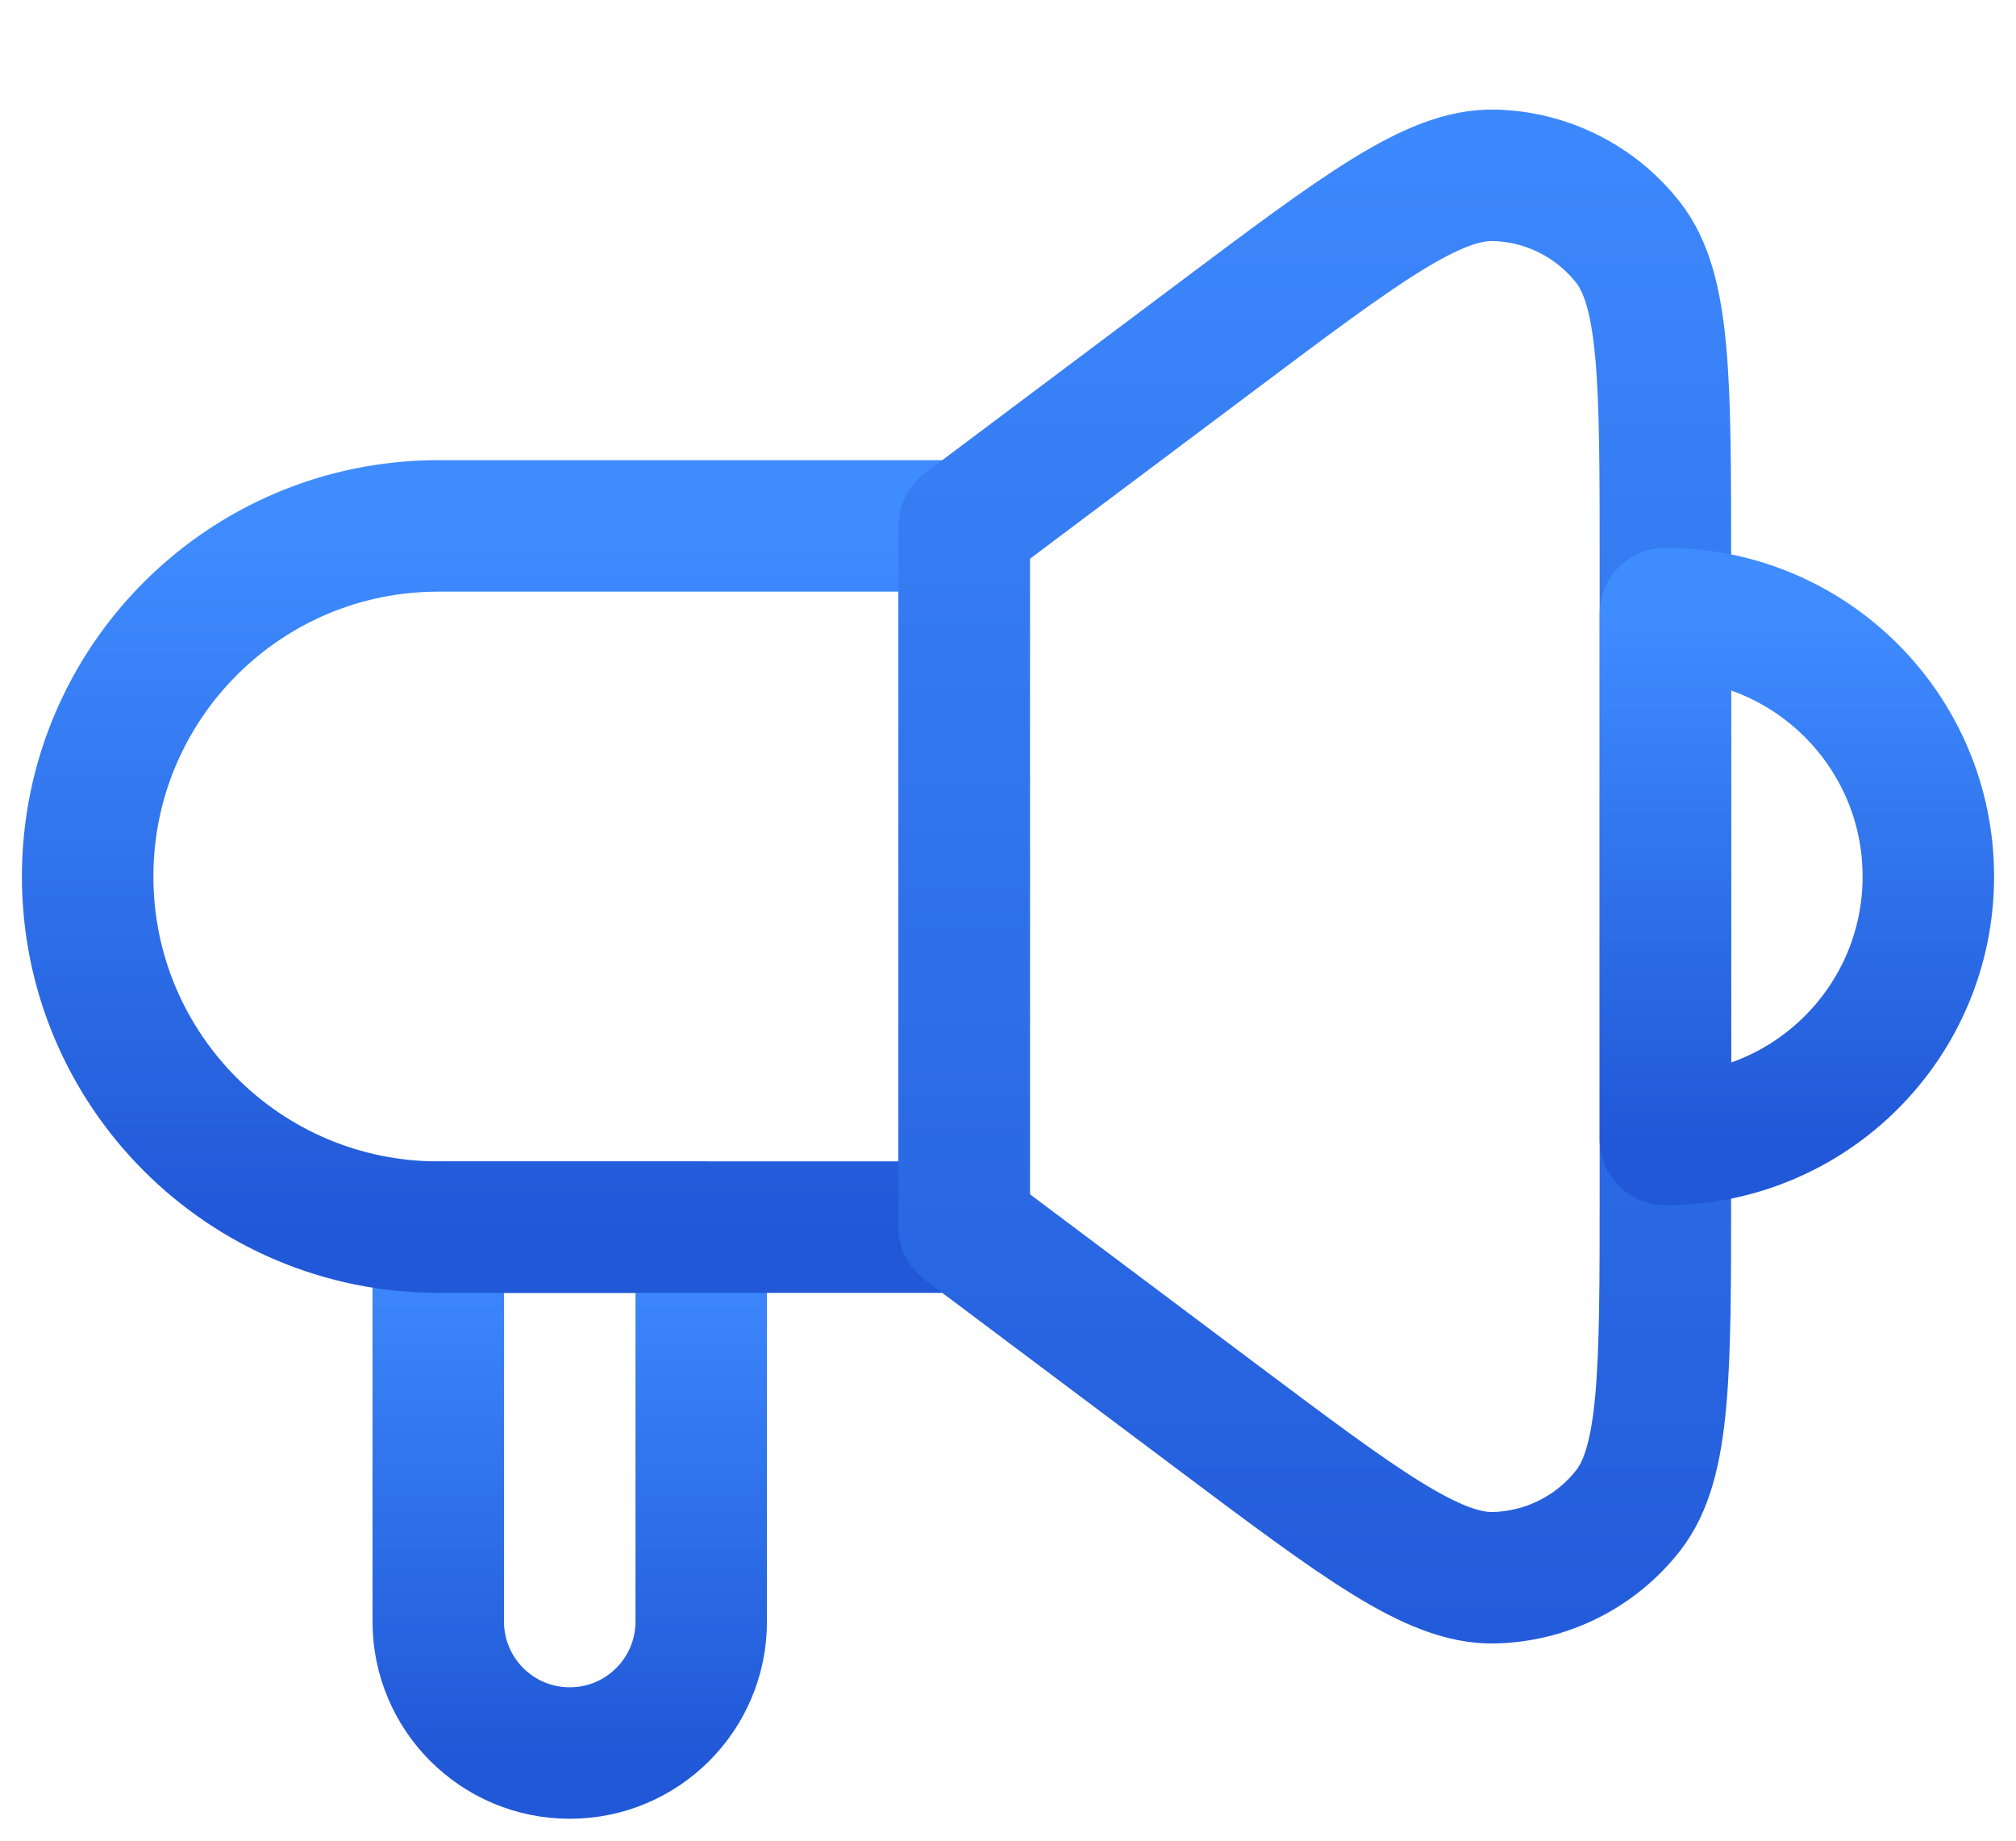
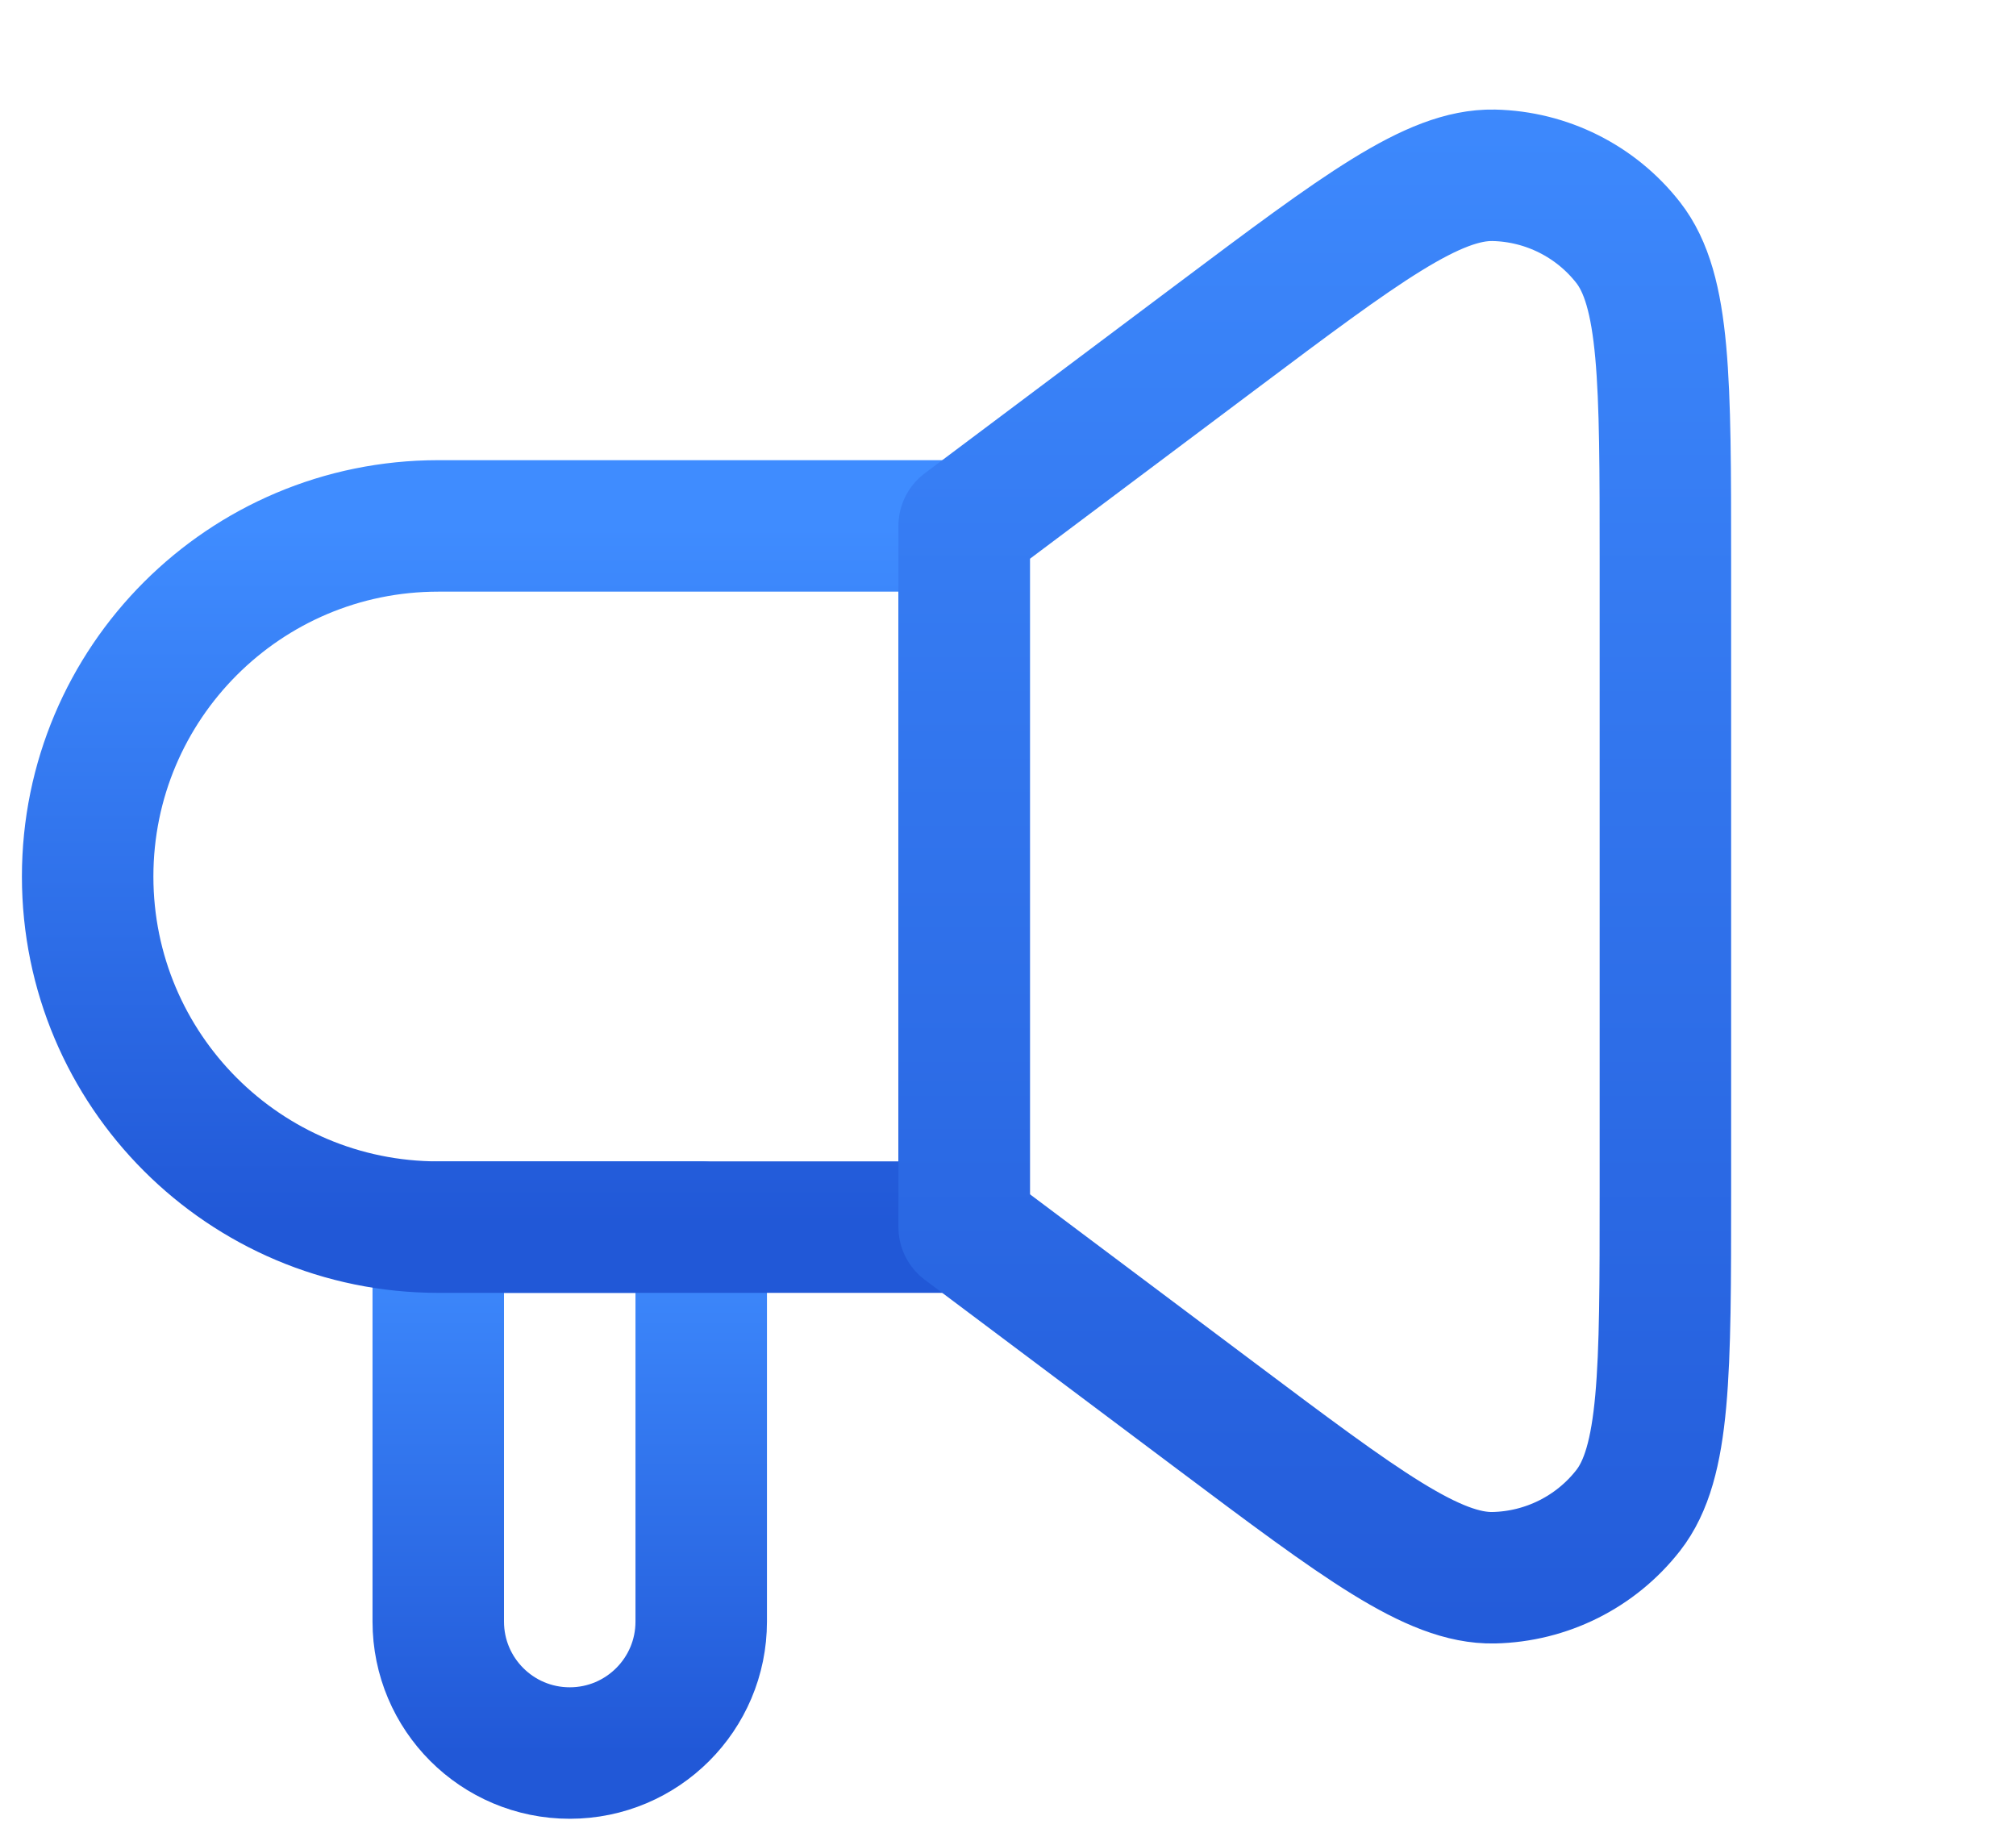
<svg xmlns="http://www.w3.org/2000/svg" width="23" height="21" viewBox="0 0 23 21" fill="none">
-   <path d="M5 14L8 14L8 18.5C8 19.329 7.328 20 6.5 20V20C5.672 20 5 19.329 5 18.5L5 14Z" stroke="url(#paint0_linear_1404_140)" stroke-width="1.5" stroke-linecap="round" stroke-linejoin="round" />
+   <path d="M5 14L8 14L8 18.5C8 19.329 7.328 20 6.5 20V20C5.672 20 5 19.329 5 18.5L5 14" stroke="url(#paint0_linear_1404_140)" stroke-width="1.5" stroke-linecap="round" stroke-linejoin="round" />
  <path d="M1 10C1 7.791 2.791 6 5 6L11 6L11 14L5 14C2.791 14 1 12.209 1 10V10Z" stroke="url(#paint1_linear_1404_140)" stroke-width="1.5" stroke-linecap="round" stroke-linejoin="round" />
  <path d="M11 6L13.88 3.84C15.528 2.604 16.352 1.986 17.042 2C17.642 2.013 18.205 2.294 18.575 2.767C19 3.31 19 4.34 19 6.4L19 13.6C19 15.66 19 16.69 18.575 17.233C18.205 17.706 17.642 17.987 17.042 18C16.352 18.014 15.528 17.396 13.88 16.16L11 14L11 6Z" stroke="url(#paint2_linear_1404_140)" stroke-width="1.5" stroke-linecap="round" stroke-linejoin="round" />
-   <path d="M19 7V7C20.657 7 22 8.343 22 10V10C22 11.657 20.657 13 19 13V13L19 7Z" stroke="url(#paint3_linear_1404_140)" stroke-width="1.5" stroke-linecap="round" stroke-linejoin="round" />
  <defs>
    <linearGradient id="paint0_linear_1404_140" x1="6.5" y1="14" x2="6.5" y2="20" gradientUnits="userSpaceOnUse">
      <stop stop-color="#3F8CFF" />
      <stop offset="1" stop-color="#2158D7" />
    </linearGradient>
    <linearGradient id="paint1_linear_1404_140" x1="6" y1="6" x2="6" y2="14" gradientUnits="userSpaceOnUse">
      <stop stop-color="#3F8CFF" />
      <stop offset="1" stop-color="#2158D7" />
    </linearGradient>
    <linearGradient id="paint2_linear_1404_140" x1="15" y1="-6.99382e-07" x2="15" y2="20" gradientUnits="userSpaceOnUse">
      <stop stop-color="#3F8CFF" />
      <stop offset="1" stop-color="#2158D7" />
    </linearGradient>
    <linearGradient id="paint3_linear_1404_140" x1="20.5" y1="7" x2="20.5" y2="13" gradientUnits="userSpaceOnUse">
      <stop stop-color="#3F8CFF" />
      <stop offset="1" stop-color="#2158D7" />
    </linearGradient>
  </defs>
</svg>